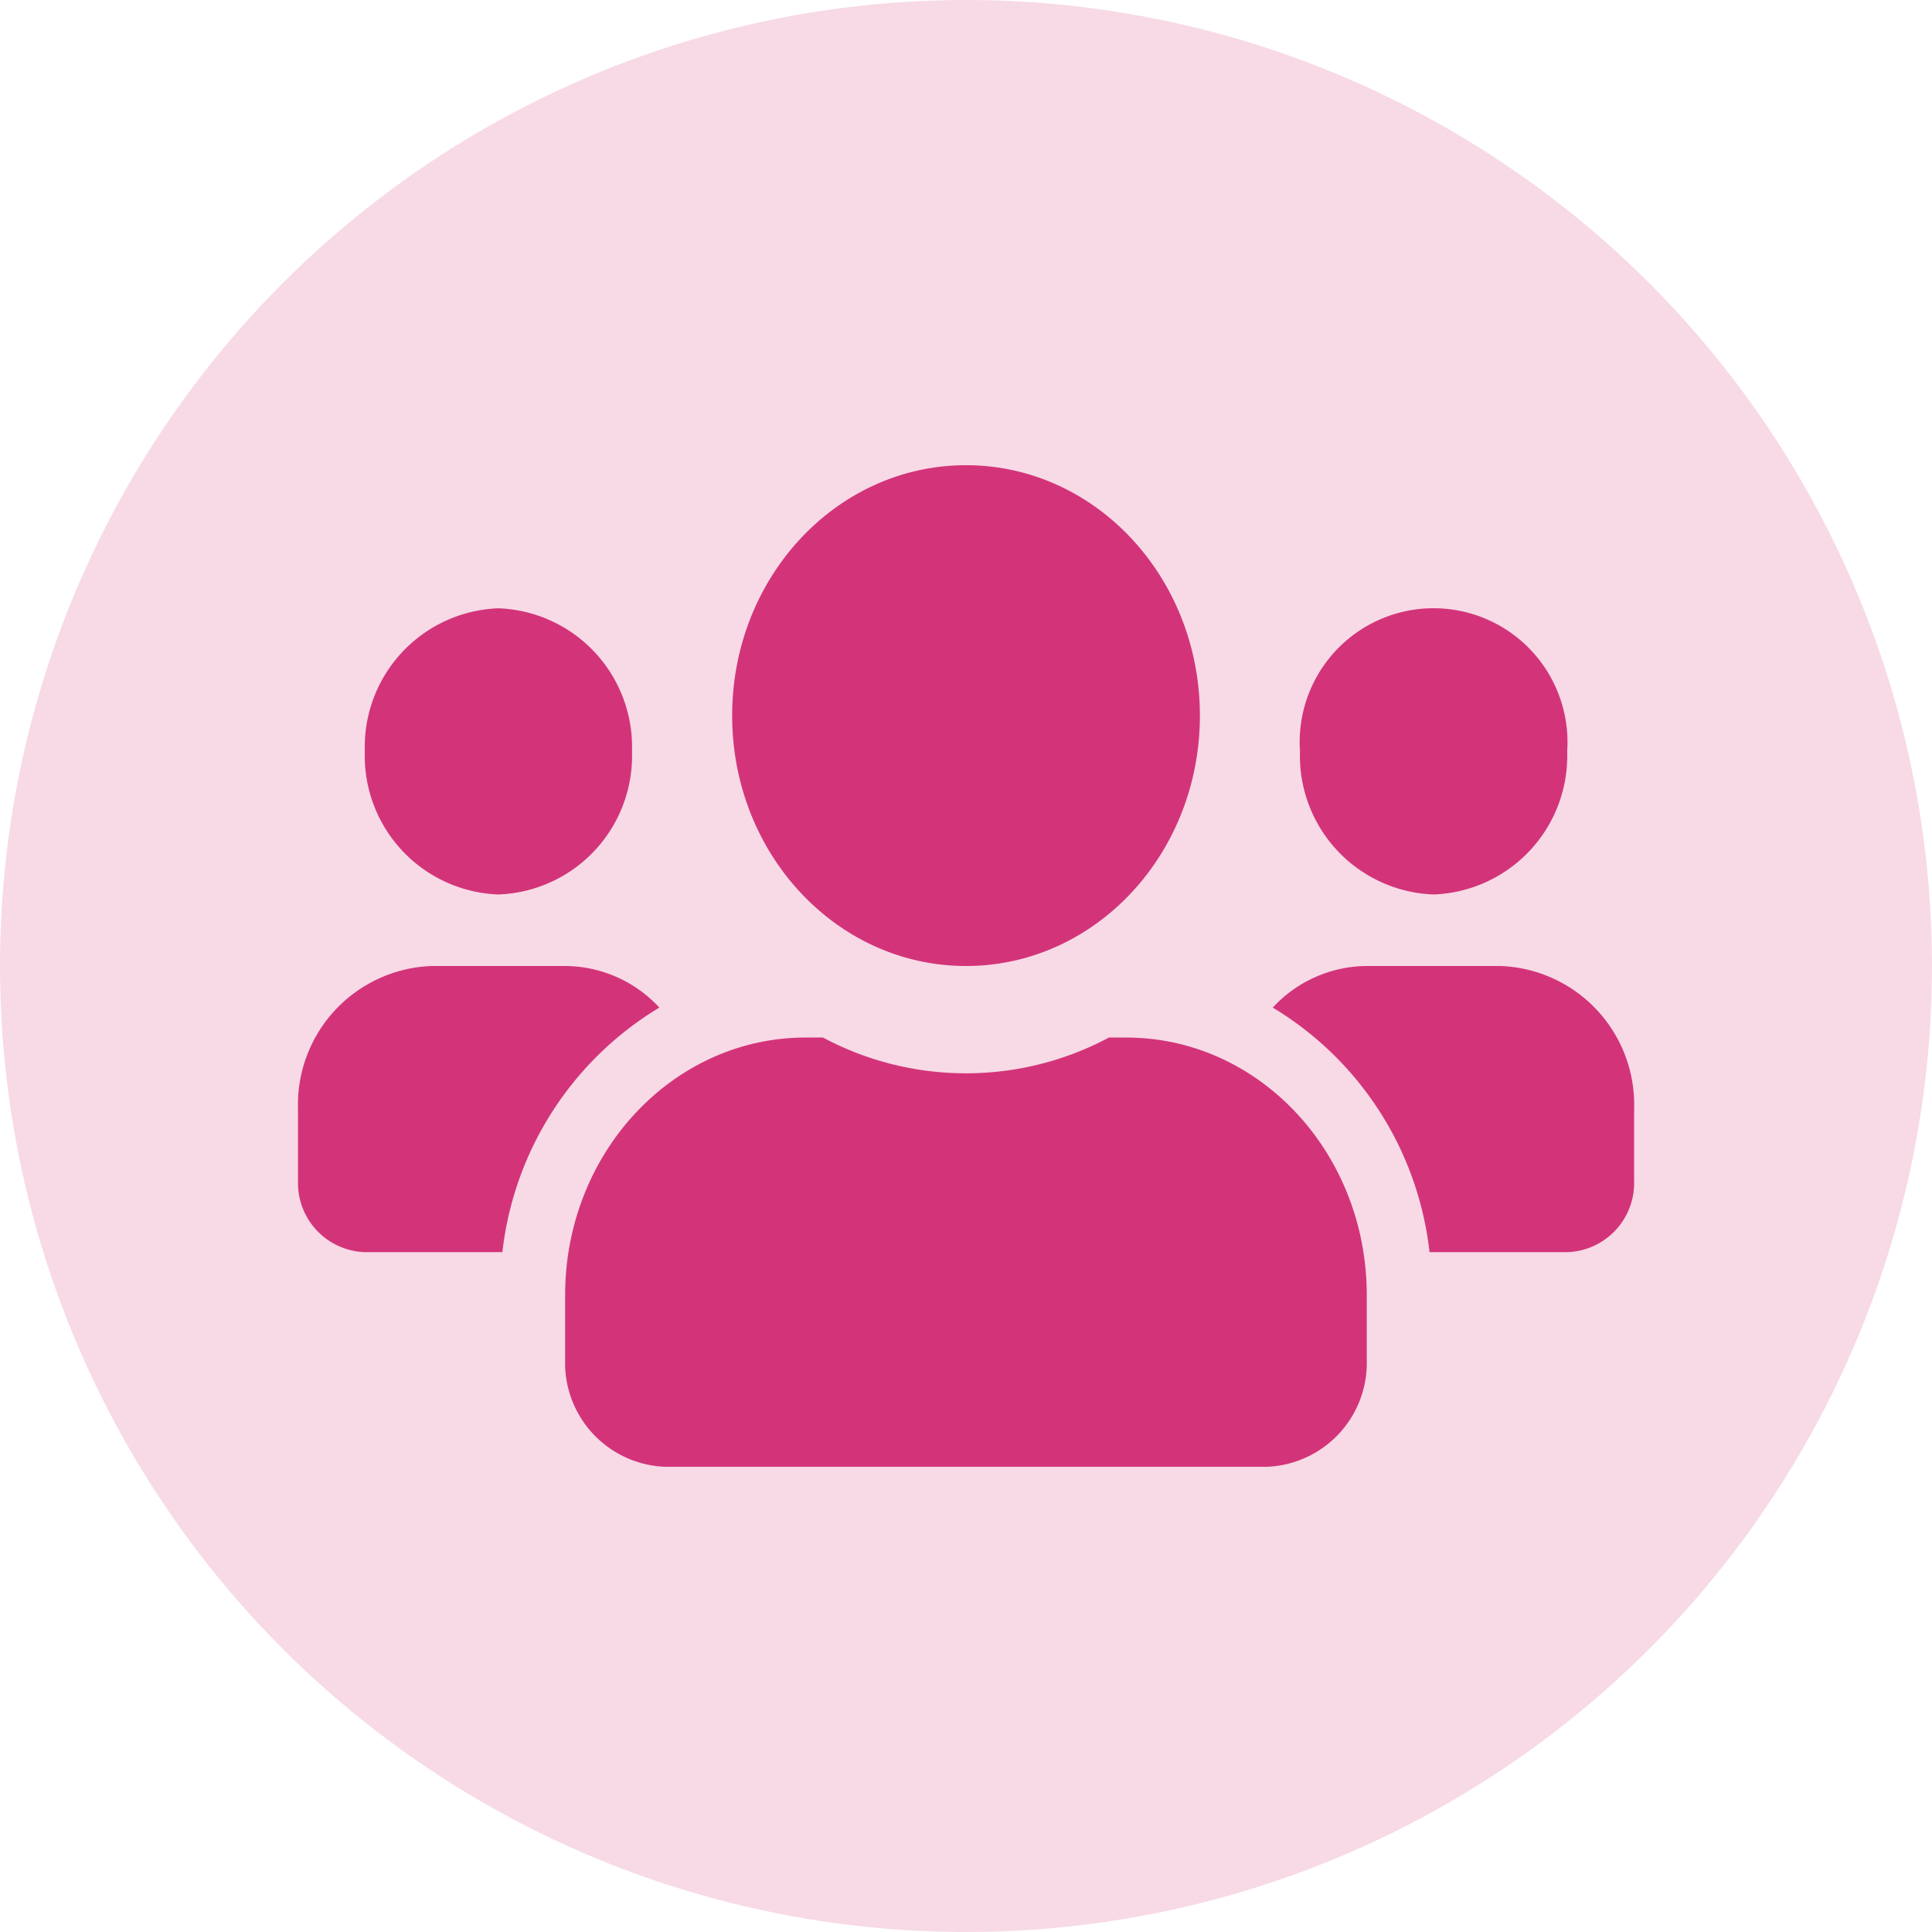
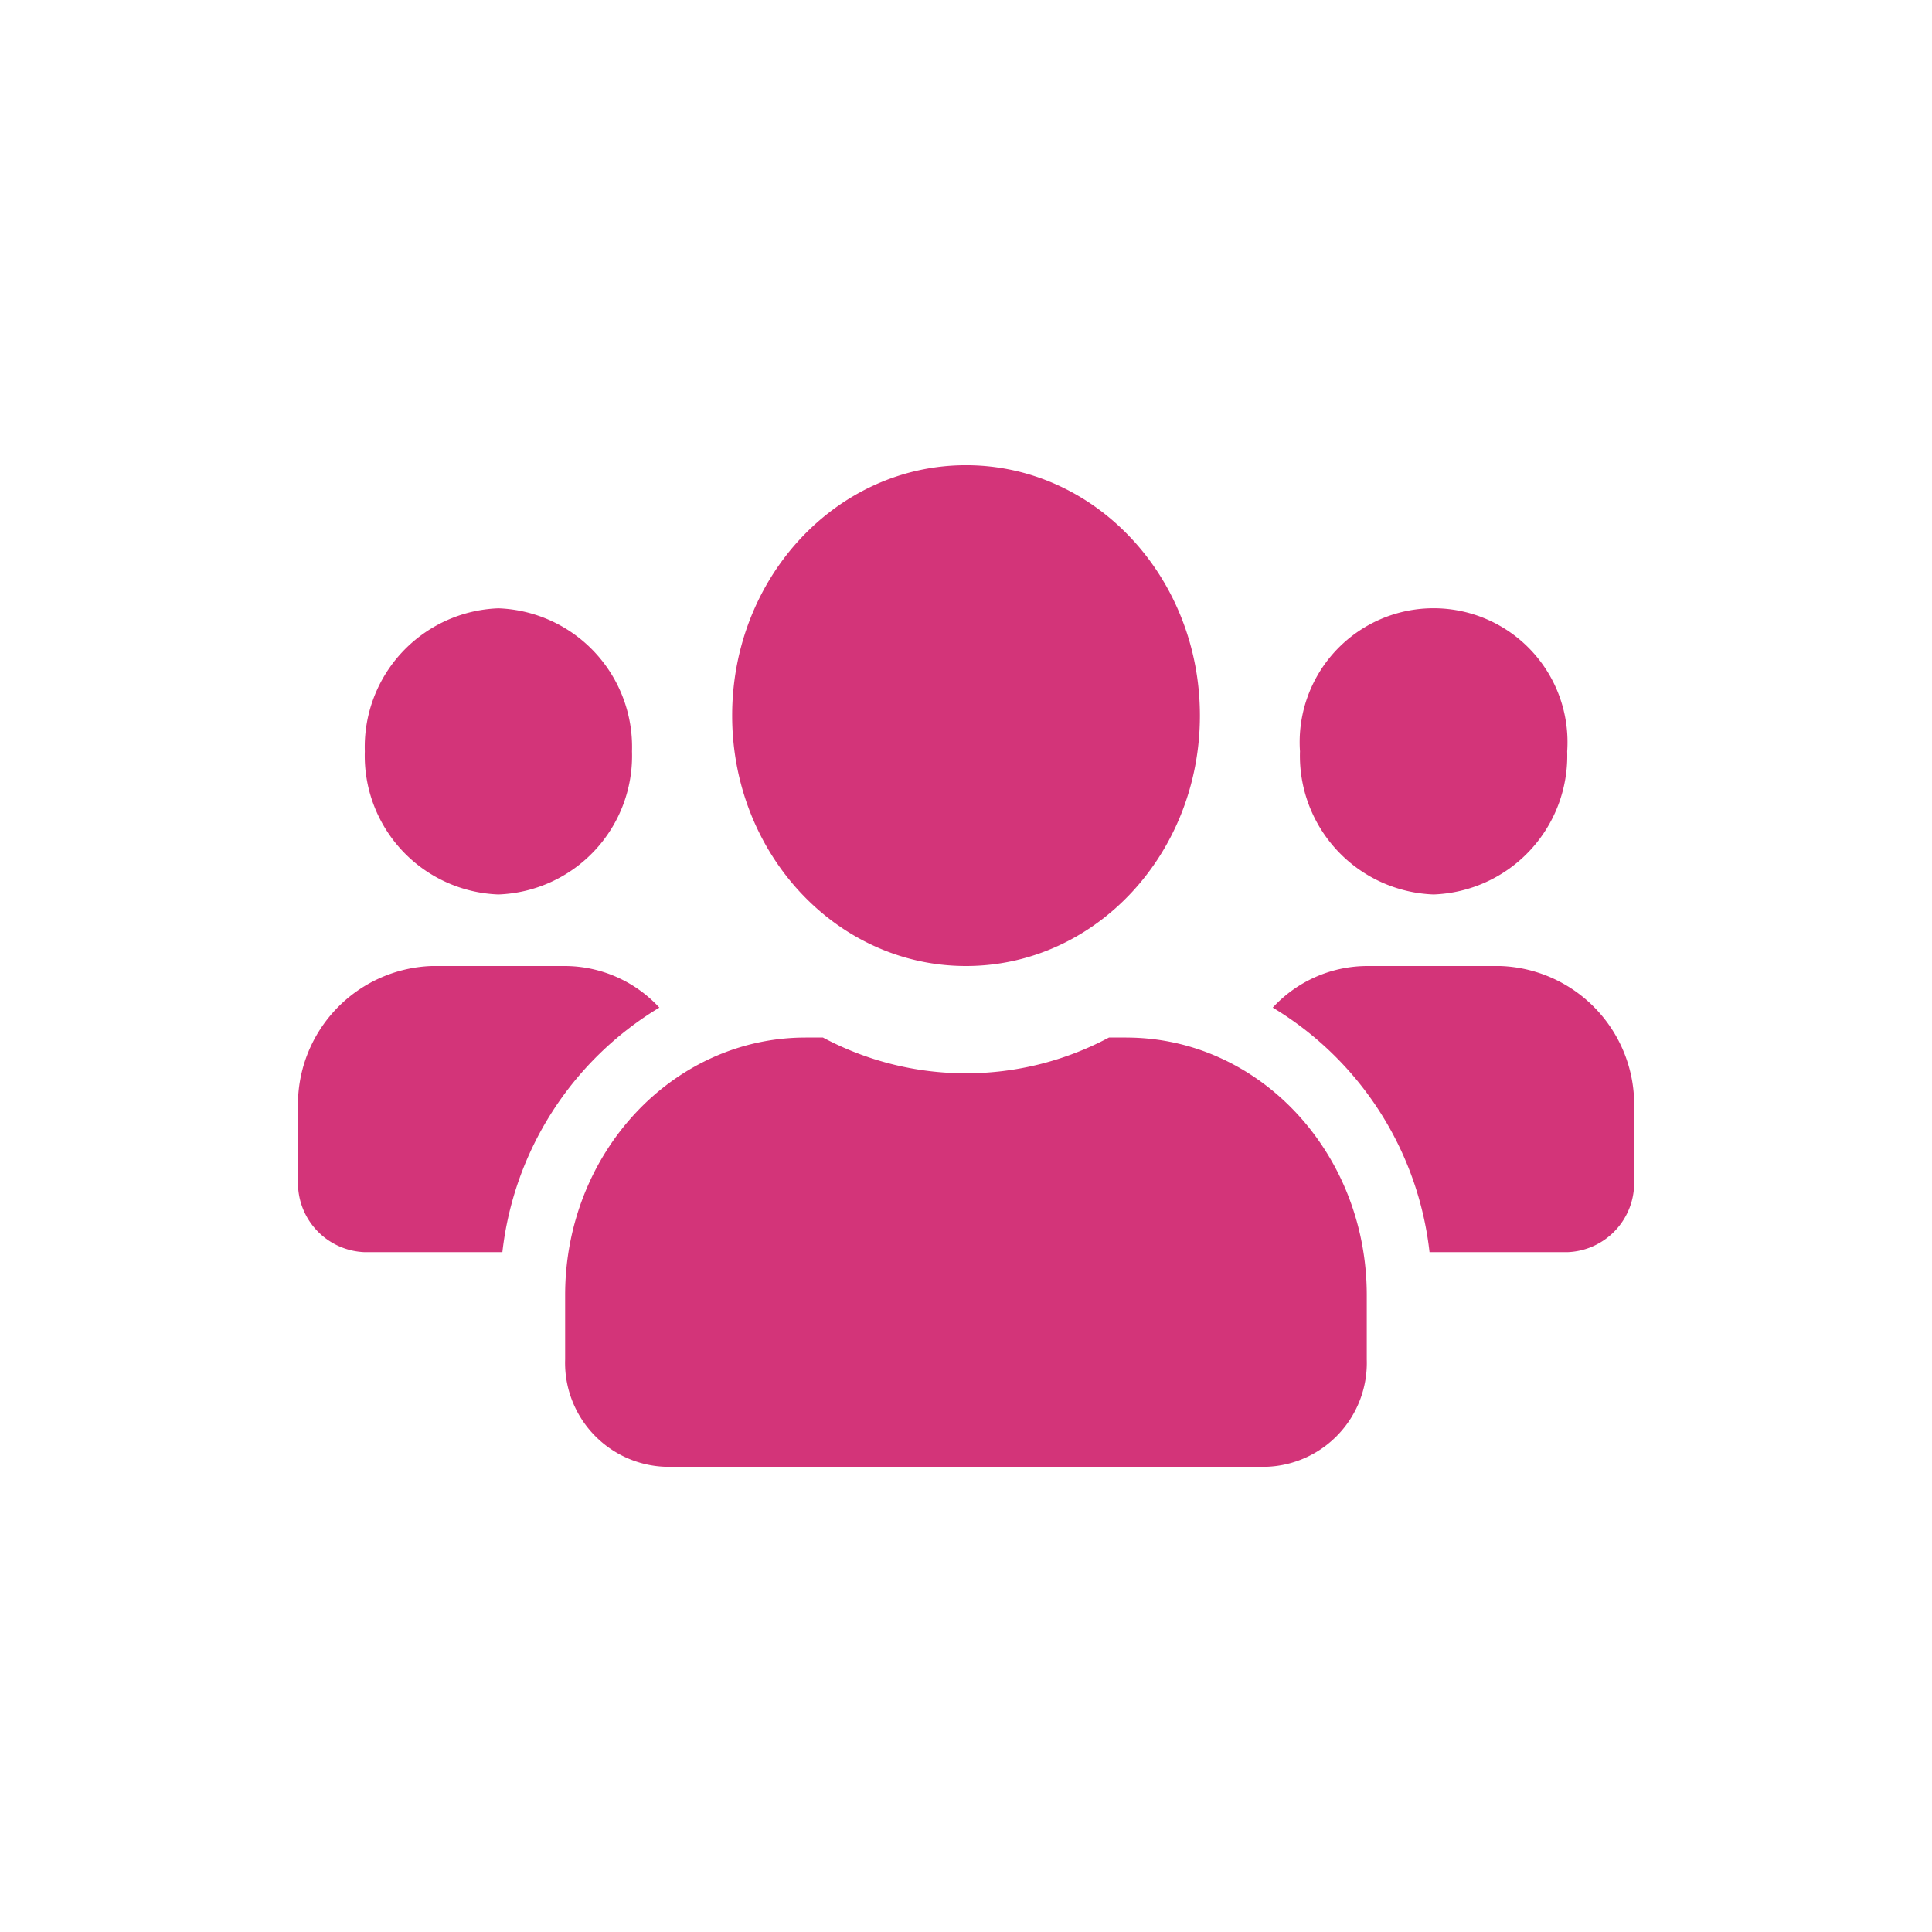
<svg xmlns="http://www.w3.org/2000/svg" width="76" height="76" viewBox="0 0 76 76">
  <g id="Group_196" data-name="Group 196" transform="translate(-1699 -676)">
-     <circle id="Ellipse_2" data-name="Ellipse 2" cx="38" cy="38" r="38" transform="translate(1699 676)" fill="rgba(211,52,121,0.18)" />
    <path id="Icon_awesome-users" data-name="Icon awesome-users" d="M7.883,19.136a5.457,5.457,0,0,0,5.255-5.629A5.457,5.457,0,0,0,7.883,7.879a5.457,5.457,0,0,0-5.255,5.629A5.457,5.457,0,0,0,7.883,19.136Zm36.788,0a5.457,5.457,0,0,0,5.255-5.629,5.268,5.268,0,1,0-10.511,0A5.457,5.457,0,0,0,44.671,19.136ZM47.3,21.95H42.044a5.071,5.071,0,0,0-3.7,1.636,12.9,12.9,0,0,1,6.167,9.621h5.42a2.723,2.723,0,0,0,2.628-2.814V27.579A5.457,5.457,0,0,0,47.3,21.95Zm-21.022,0c5.083,0,9.2-4.406,9.2-9.85s-4.114-9.85-9.2-9.85-9.2,4.406-9.2,9.85S21.194,21.95,26.277,21.95Zm6.307,2.814H31.9a11.946,11.946,0,0,1-11.25,0h-.682c-5.223,0-9.46,4.538-9.46,10.132v2.533a4.09,4.09,0,0,0,3.942,4.221H38.1a4.09,4.09,0,0,0,3.942-4.221V34.9C42.044,29.3,37.806,24.765,32.584,24.765ZM14.214,23.586a5.071,5.071,0,0,0-3.7-1.636H5.255A5.457,5.457,0,0,0,0,27.579v2.814a2.723,2.723,0,0,0,2.628,2.814H8.039A12.927,12.927,0,0,1,14.214,23.586Z" transform="translate(1710.723 692.05)" fill="#d33479" />
  </g>
</svg>